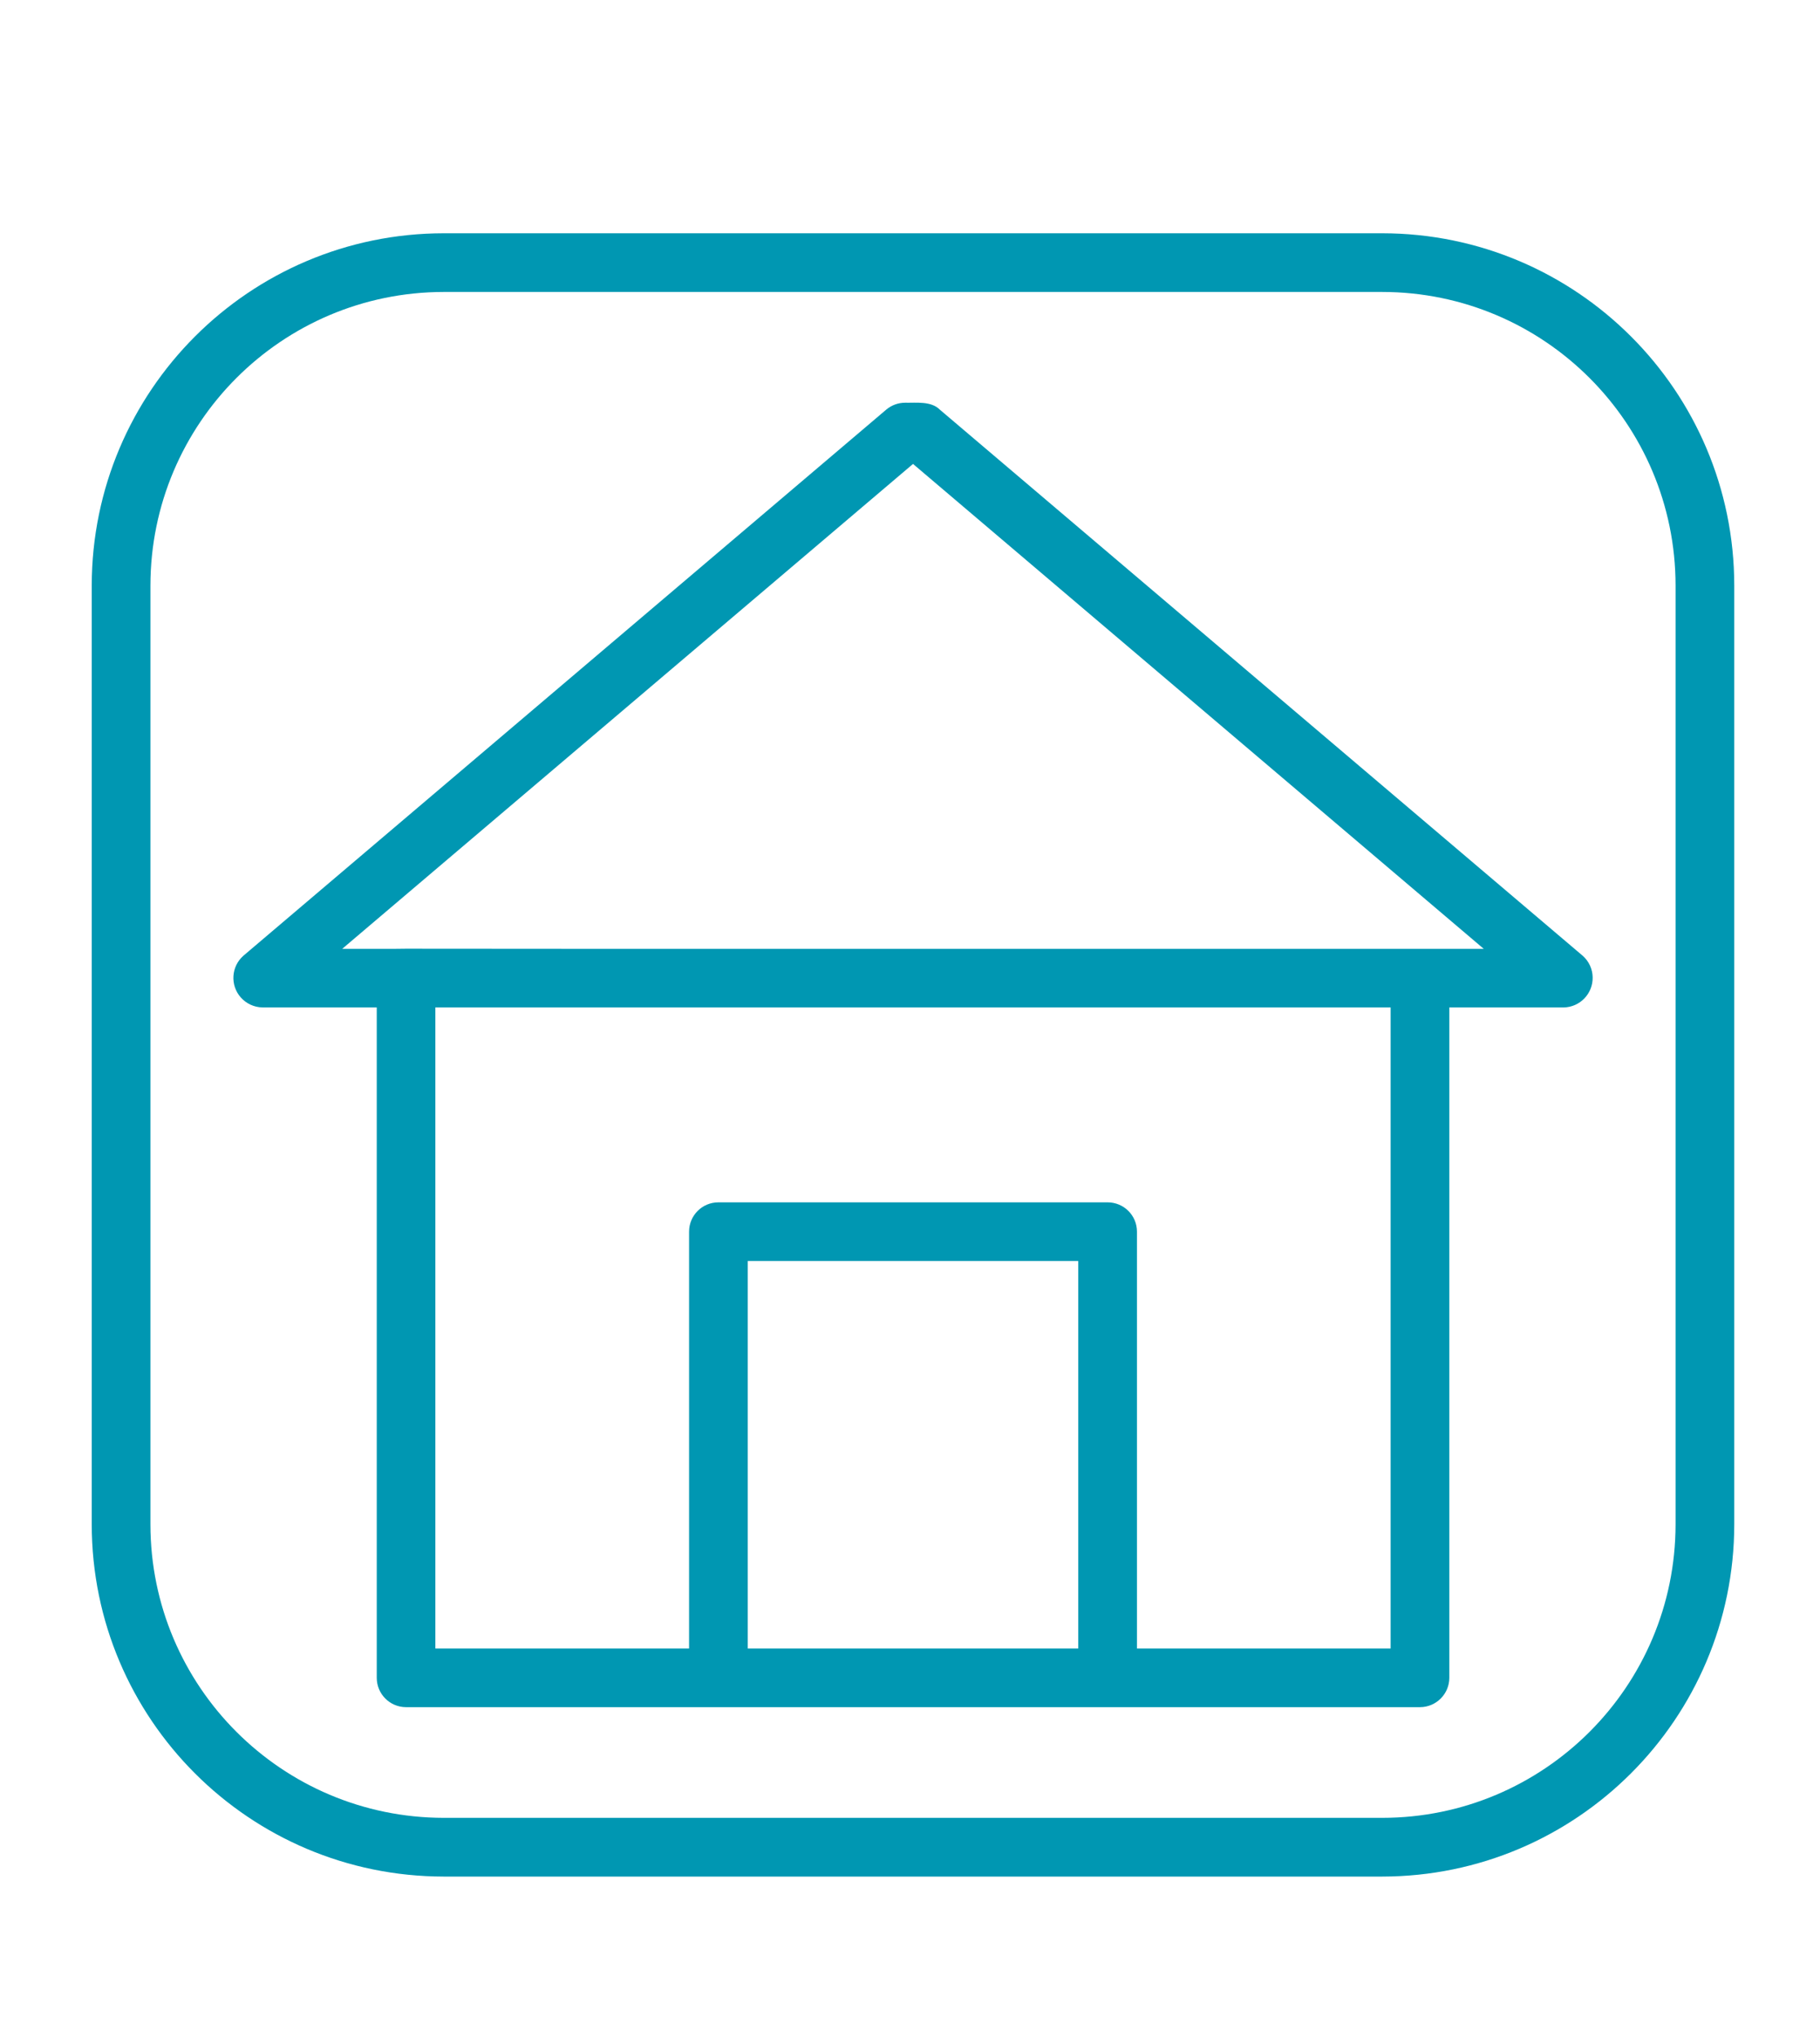
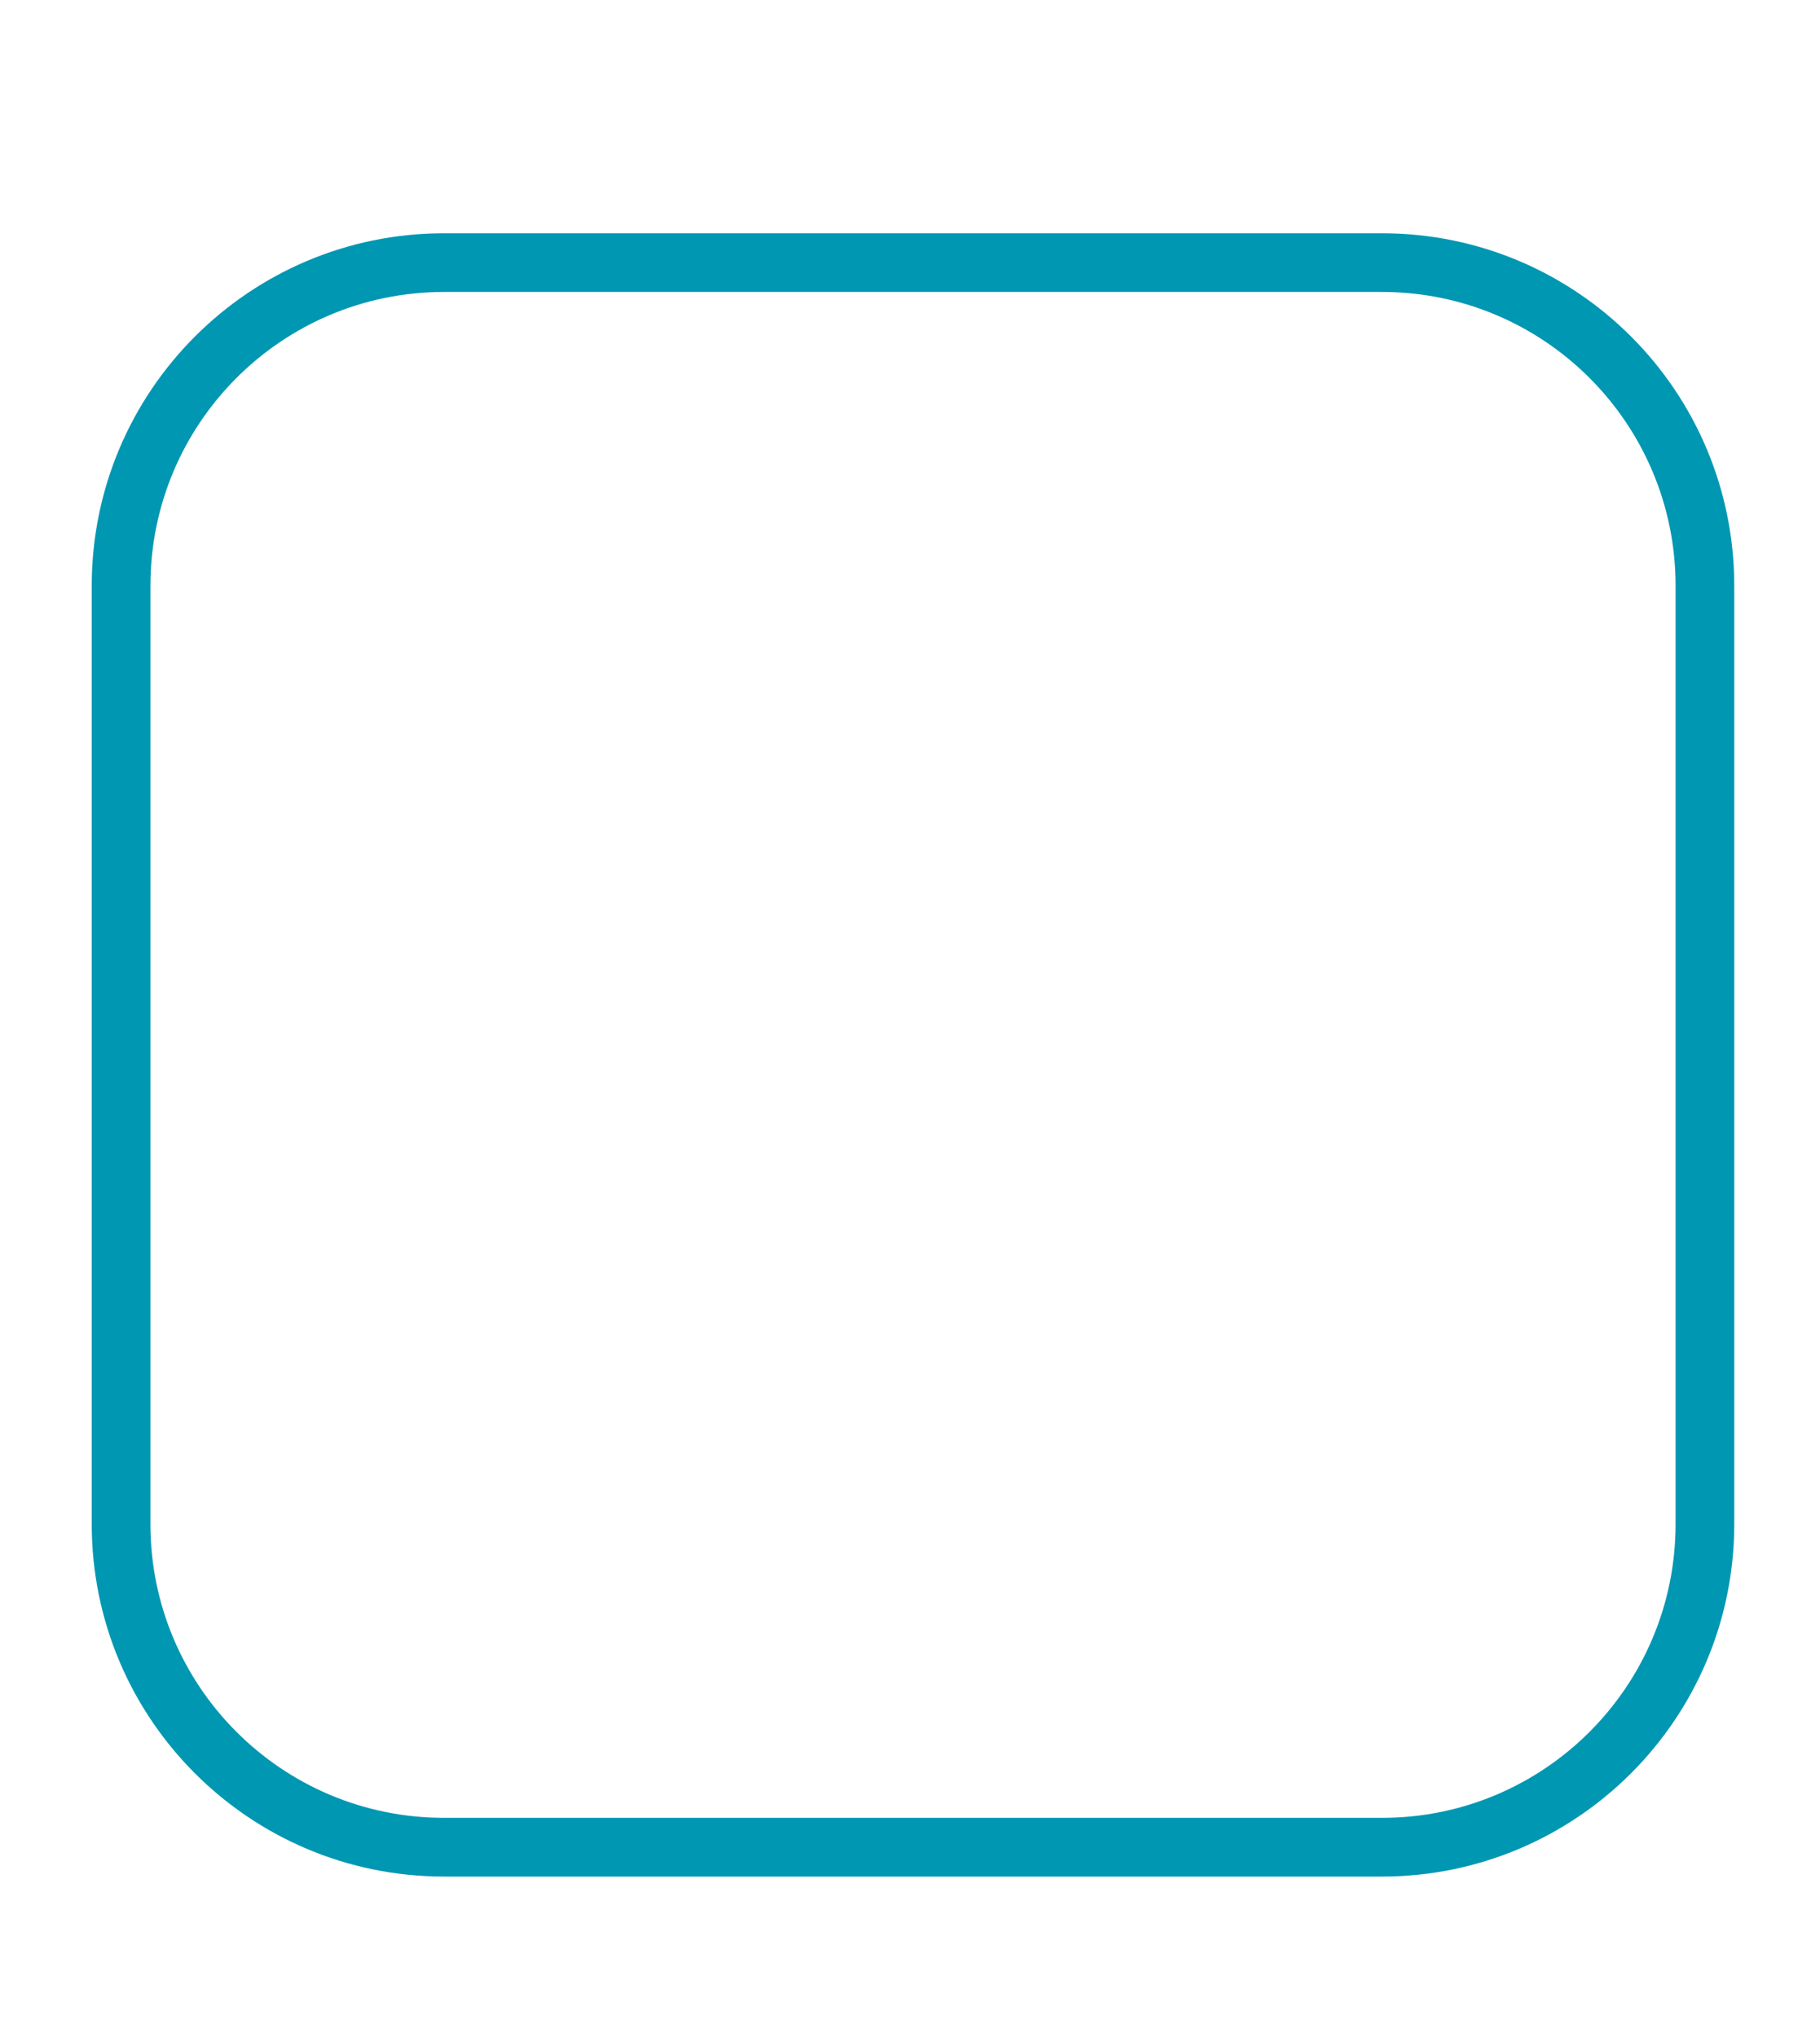
<svg xmlns="http://www.w3.org/2000/svg" id="Line" x="0px" y="0px" width="48.25px" height="54px" viewBox="0 38 48.25 54" xml:space="preserve">
  <path fill="#0097B2" d="M36.646,44.181H11.763c-5.151,0.005-9.325,4.18-9.331,9.331v24.882c0.005,5.151,4.18,9.325,9.331,9.33 h24.882c5.151-0.006,9.325-4.18,9.332-9.33V53.512C45.971,48.36,41.797,44.186,36.646,44.181z M44.421,78.394 c-0.005,4.292-3.483,7.771-7.776,7.774H11.763c-4.292-0.005-7.771-3.482-7.775-7.774V53.512c0.005-4.293,3.483-7.771,7.775-7.776 h24.882c4.293,0.005,7.771,3.483,7.776,7.776V78.394z" />
-   <path fill="#0097B2" d="M24.916,48.855c-0.229-0.232-0.625-0.178-0.919-0.184c-0.185,0-0.362,0.065-0.503,0.184L6.453,63.324 c-0.325,0.286-0.356,0.781-0.07,1.105c0.146,0.165,0.354,0.261,0.574,0.265h3.031v17.763c0,0.43,0.348,0.778,0.777,0.778 c0,0,0,0,0,0h26.88c0.429,0,0.777-0.349,0.778-0.777v-0.001V64.695h3.031c0.433-0.009,0.776-0.364,0.769-0.798 c-0.003-0.22-0.1-0.428-0.265-0.573L24.916,48.855z M28.586,81.681h-8.762V71.413h8.762V81.681z M36.868,81.681h-6.726V70.635 c0-0.429-0.348-0.776-0.777-0.776l0,0H19.046c-0.43-0.001-0.778,0.348-0.778,0.776l0,0v11.046h-6.726V64.695h25.325V81.681z  M37.656,63.141c-0.02-0.003-26.866,0.004-26.891-0.003c-0.01,0.007-1.681,0-1.692,0.003l15.132-12.848l15.13,12.848H37.656z" />
</svg>